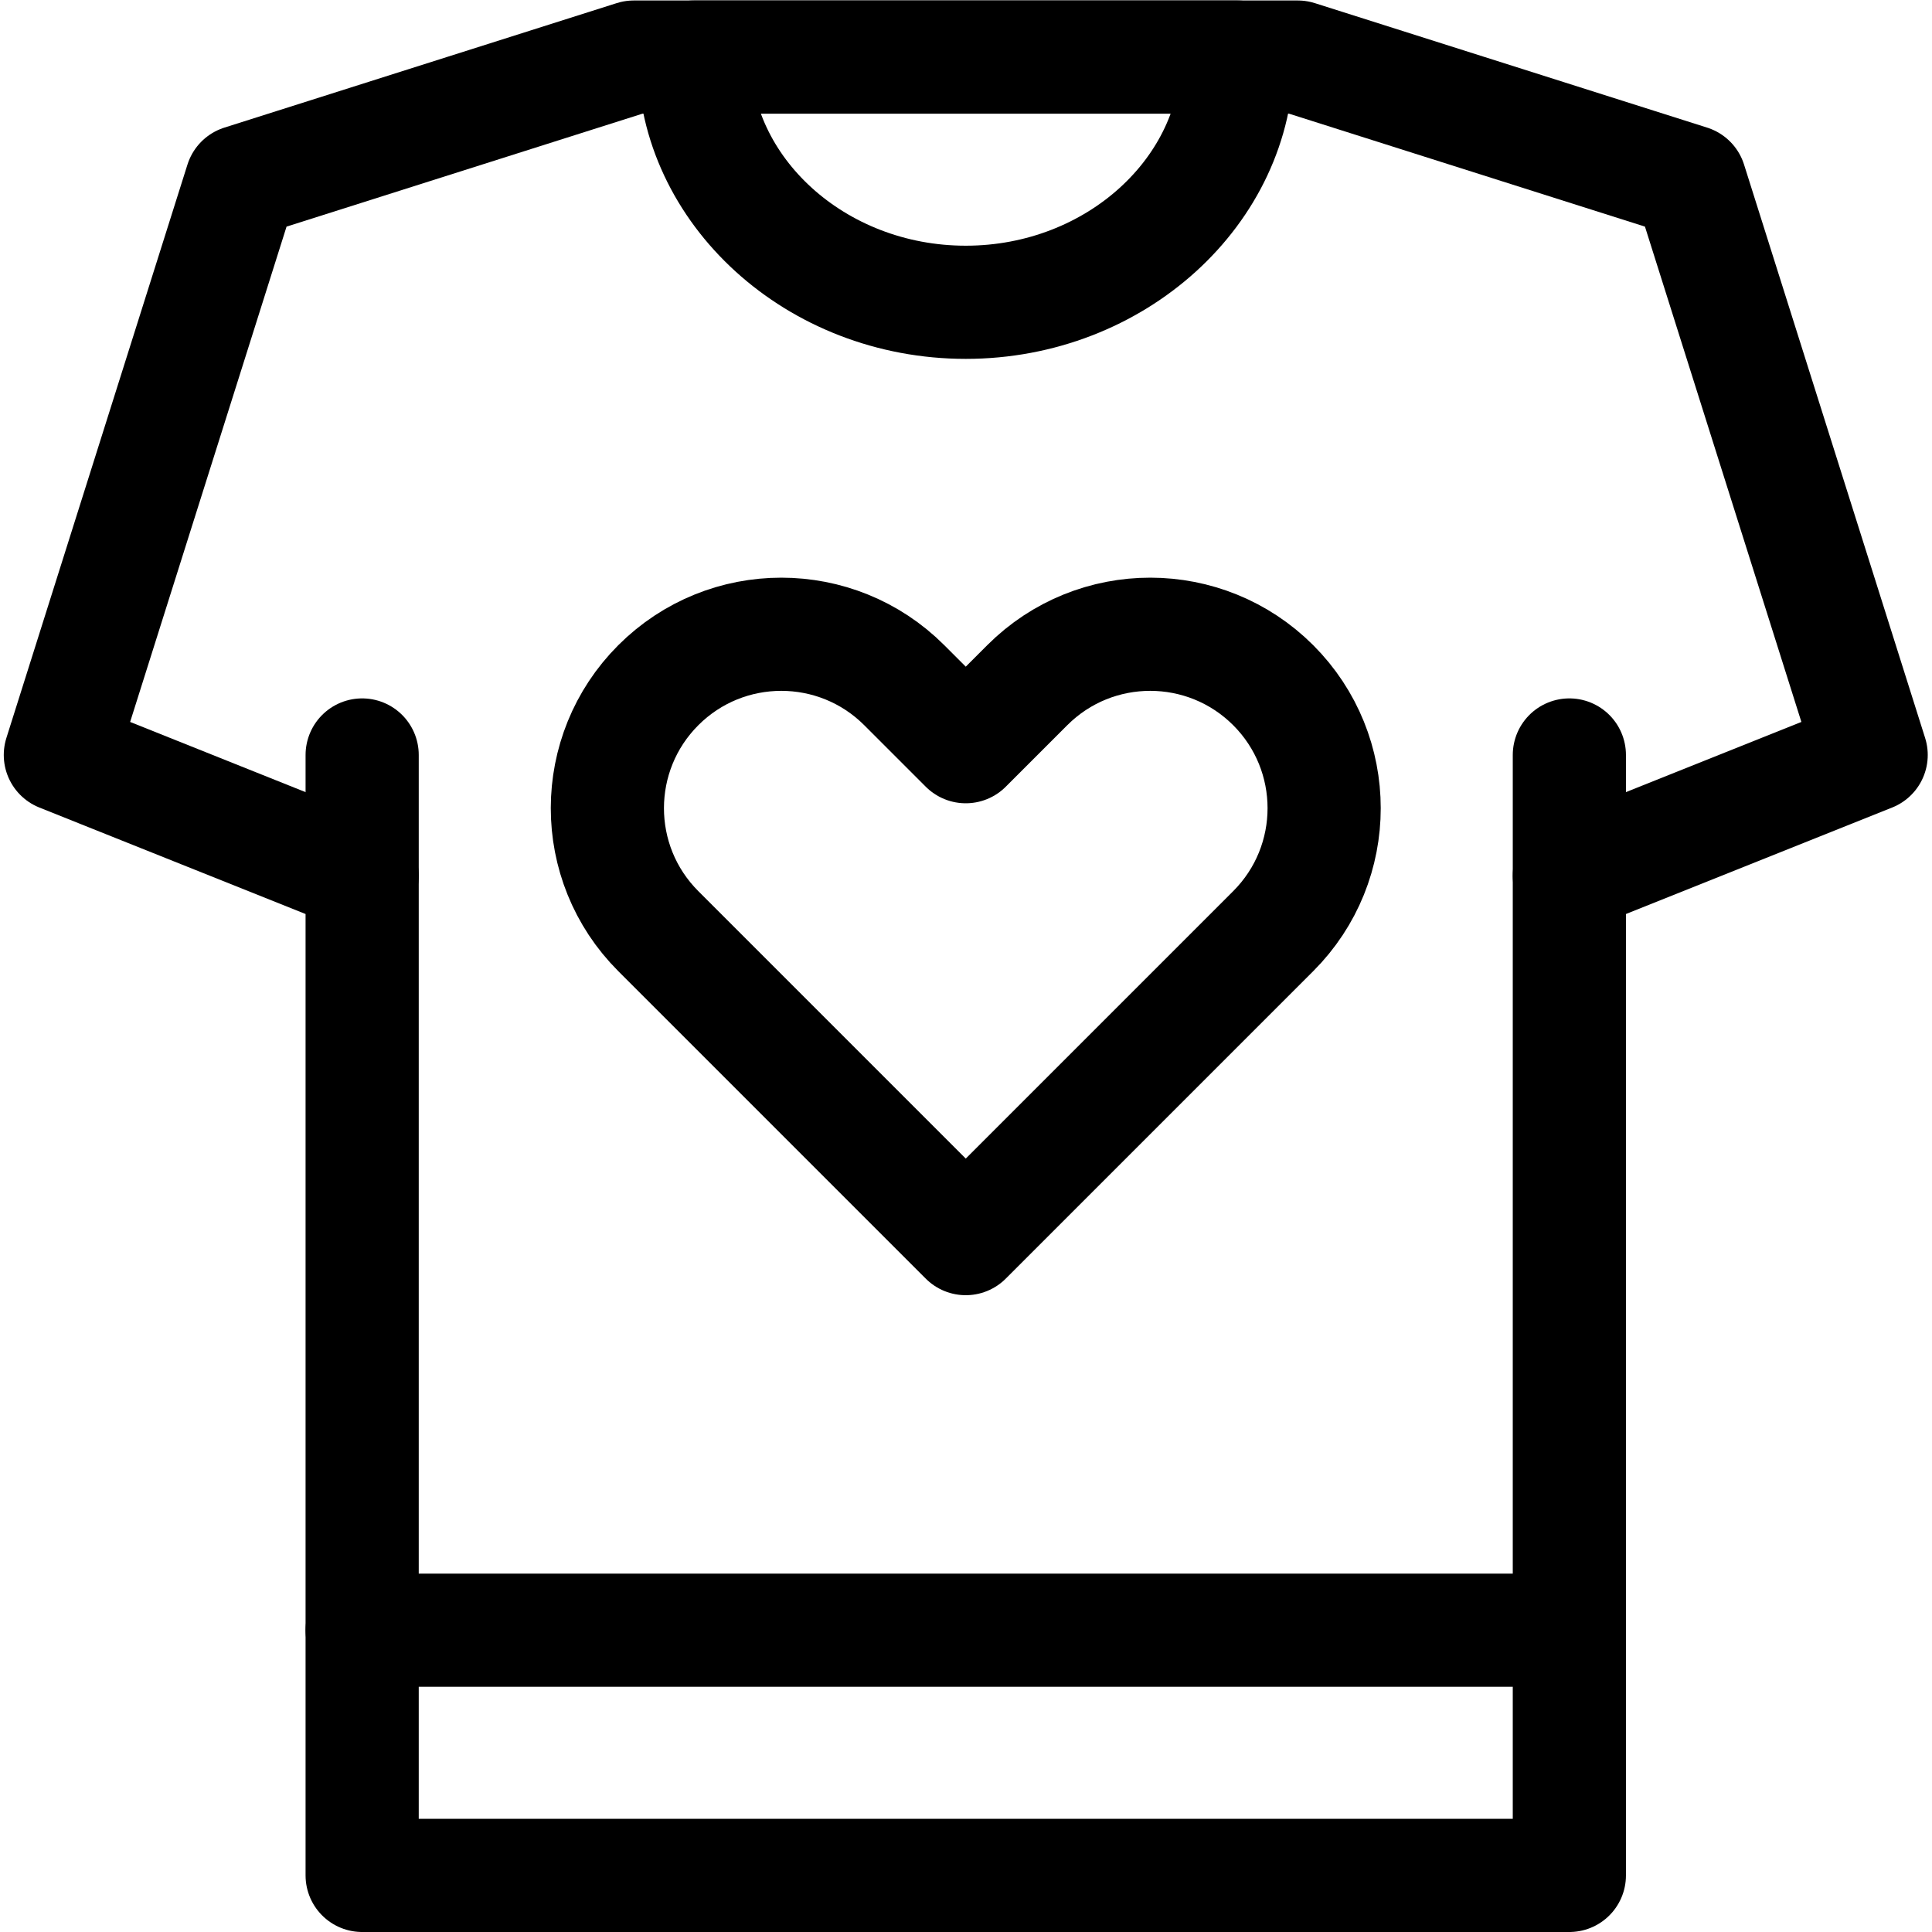
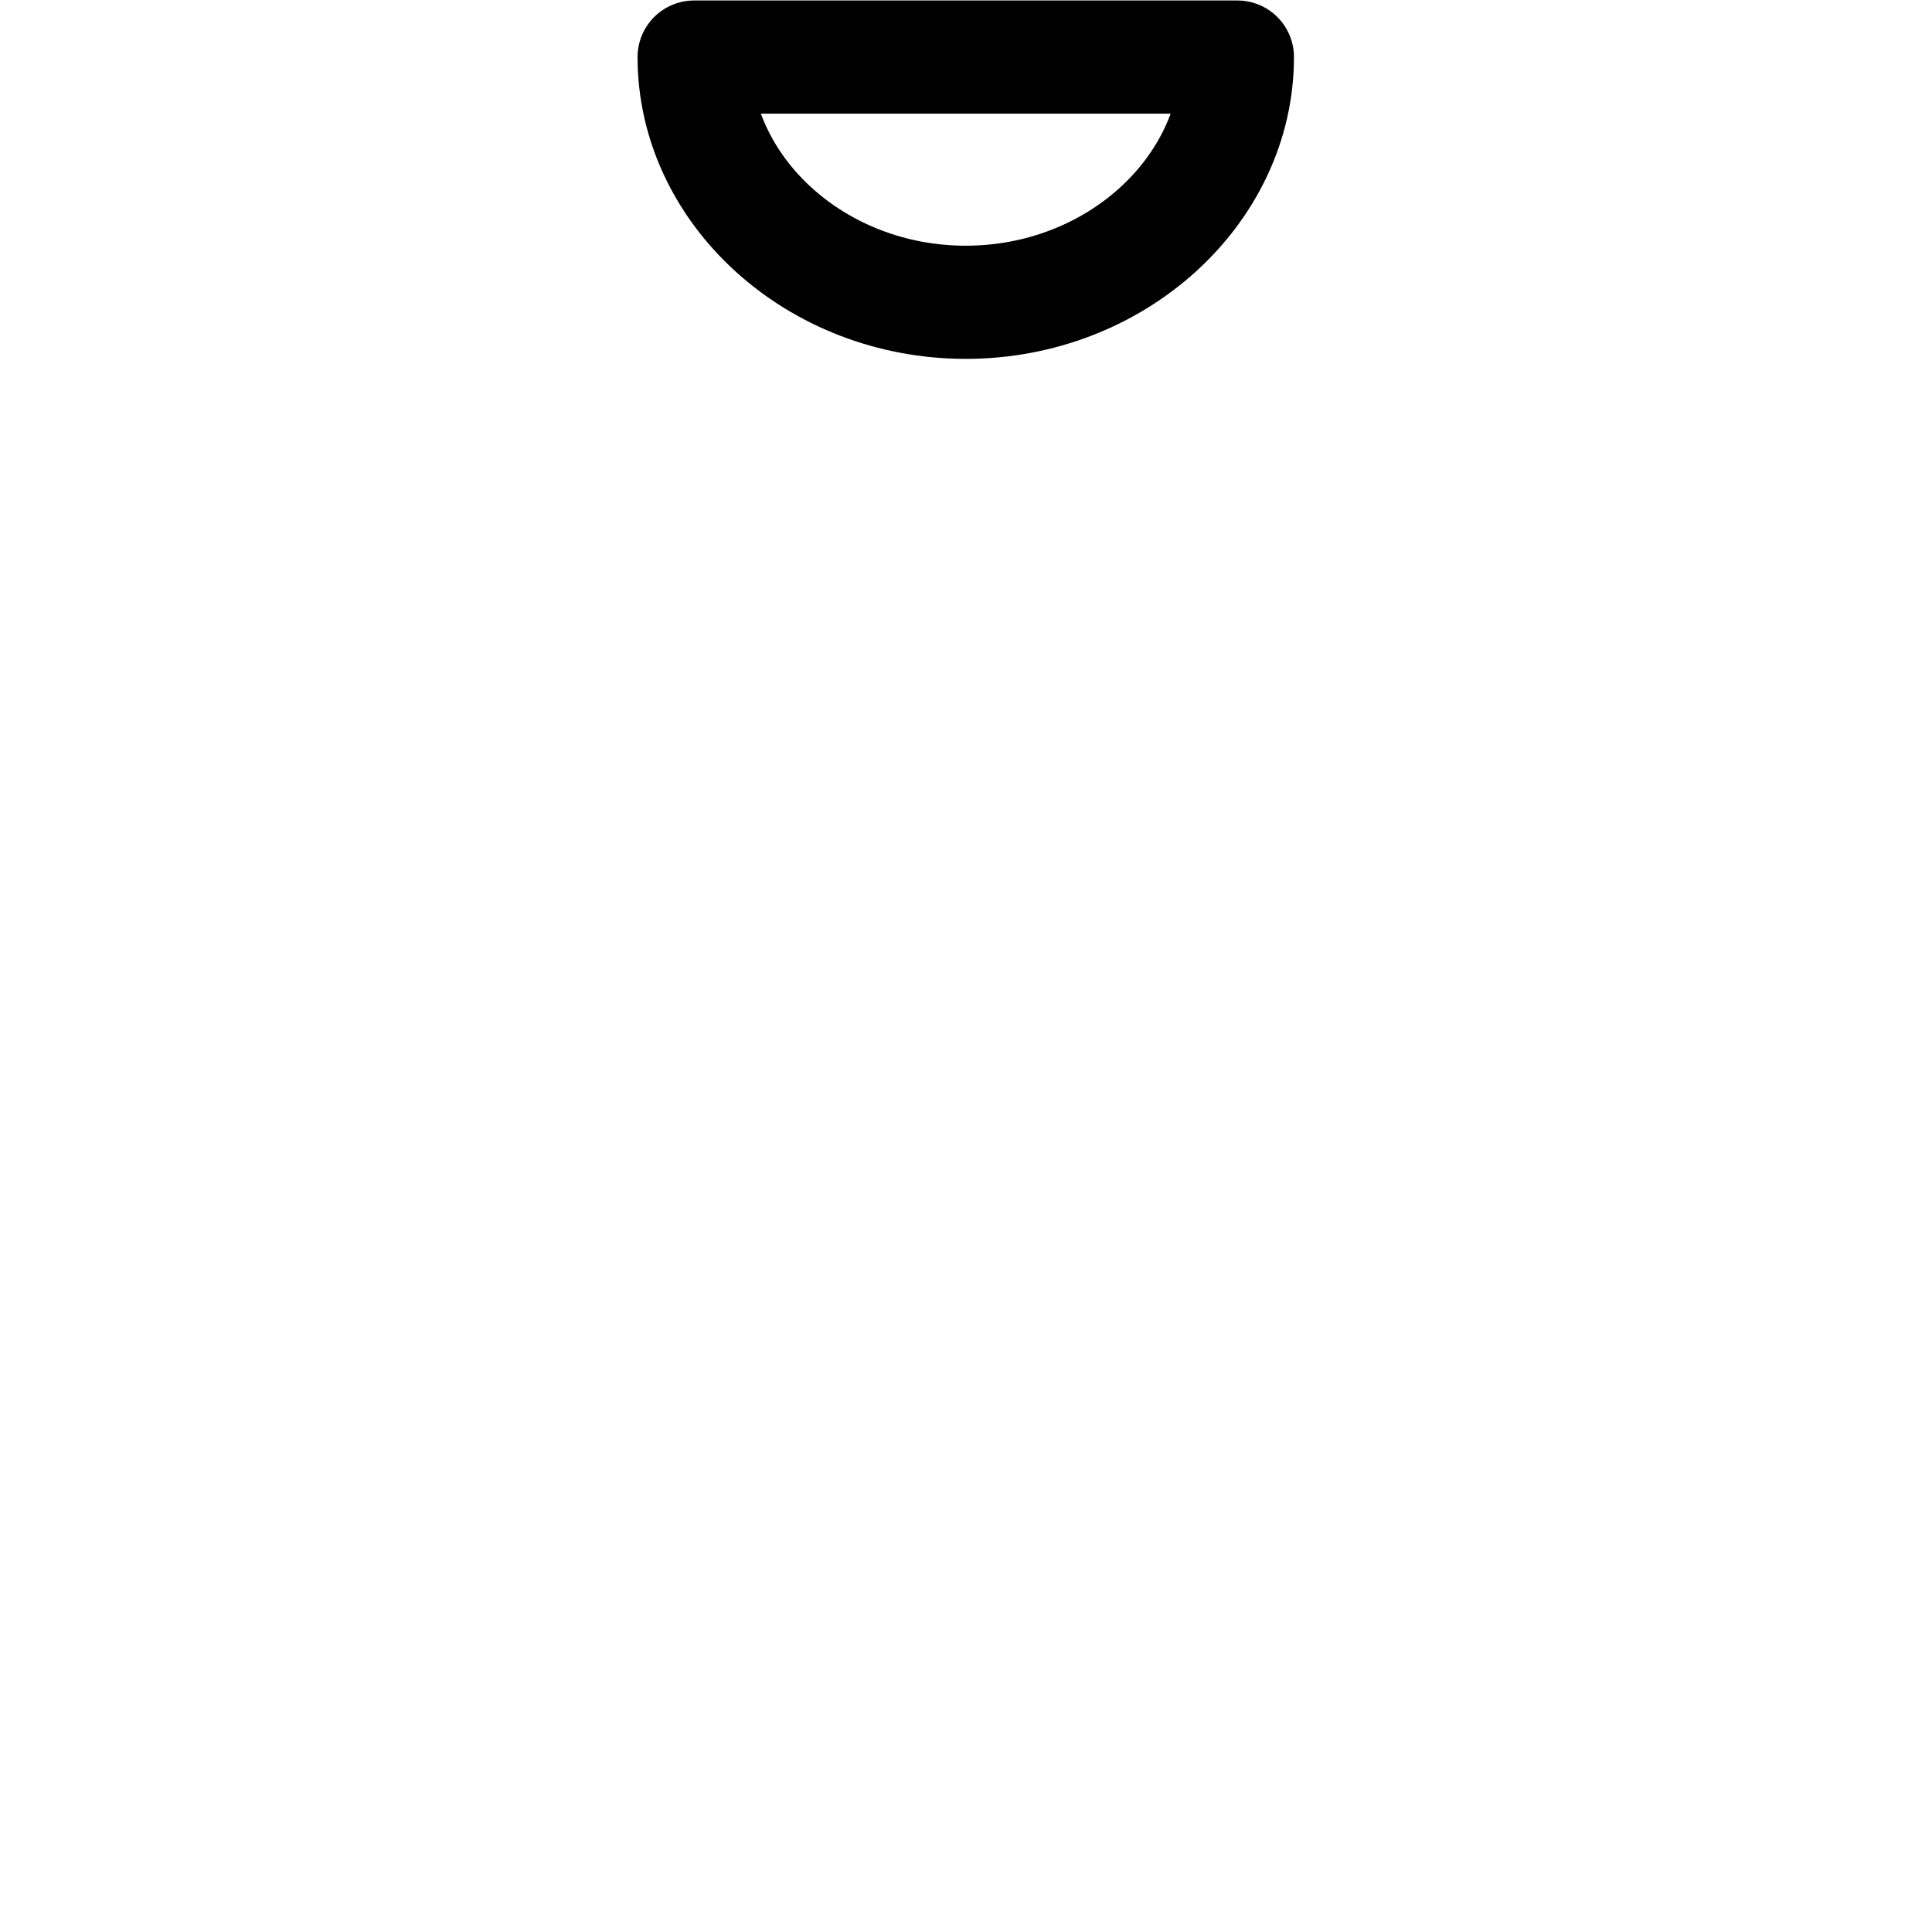
<svg xmlns="http://www.w3.org/2000/svg" version="1.1" id="svg1632" xml:space="preserve" width="682.667" height="682.667" viewBox="0 0 682.667 682.667">
  <defs id="defs1636">
    <clipPath clipPathUnits="userSpaceOnUse" id="clipPath1646">
      <path d="M 0,512 H 512 V 0 H 0 Z" id="path1644" />
    </clipPath>
  </defs>
  <g id="g1638" transform="matrix(1.333,0,0,-1.333,0,682.667)">
    <g id="g1640">
      <g id="g1642" clip-path="url(#clipPath1646)">
        <g id="g1648" transform="translate(256,314.198)">
-           <path d="m 0,0 -16.3,16.299 c -18.004,18.004 -47.193,18.004 -65.197,0 -17.954,-17.953 -18.054,-47.144 0,-65.197 10.373,-10.373 71.445,-71.446 81.497,-81.498 l 81.497,81.498 c 18.004,18.003 18.004,47.193 0,65.197 -17.954,17.954 -47.144,18.054 -65.197,0 z" style="fill:none;stroke:#000000;stroke-width:30;stroke-linecap:round;stroke-linejoin:round;stroke-miterlimit:10;stroke-dasharray:none;stroke-opacity:1" id="path1650" />
-         </g>
+           </g>
        <g id="g1652" transform="translate(344,497)">
-           <path d="m 0,0 104,-33 48,-152 -80,-32 v -265 h -320 v 265 l -80,32 48,152 104,33 z" style="fill:none;stroke:#000000;stroke-width:30;stroke-linecap:round;stroke-linejoin:round;stroke-miterlimit:10;stroke-dasharray:none;stroke-opacity:1" id="path1654" />
-         </g>
+           </g>
        <g id="g1656" transform="translate(328,497)">
          <path d="m 0,0 c 0,-35.346 -32.235,-65 -72,-65 -39.765,0 -72,29.654 -72,65 z" style="fill:none;stroke:#000000;stroke-width:30;stroke-linecap:round;stroke-linejoin:round;stroke-miterlimit:10;stroke-dasharray:none;stroke-opacity:1" id="path1658" />
        </g>
        <g id="g1660" transform="translate(96,280)">
-           <path d="M 0,0 V 32" style="fill:none;stroke:#000000;stroke-width:30;stroke-linecap:round;stroke-linejoin:round;stroke-miterlimit:10;stroke-dasharray:none;stroke-opacity:1" id="path1662" />
-         </g>
+           </g>
        <g id="g1664" transform="translate(416,280)">
-           <path d="M 0,0 V 32" style="fill:none;stroke:#000000;stroke-width:30;stroke-linecap:round;stroke-linejoin:round;stroke-miterlimit:10;stroke-dasharray:none;stroke-opacity:1" id="path1666" />
-         </g>
+           </g>
        <g id="g1668" transform="translate(96,80)">
-           <path d="M 0,0 H 320" style="fill:none;stroke:#000000;stroke-width:30;stroke-linecap:round;stroke-linejoin:round;stroke-miterlimit:10;stroke-dasharray:none;stroke-opacity:1" id="path1670" />
-         </g>
+           </g>
      </g>
    </g>
  </g>
</svg>